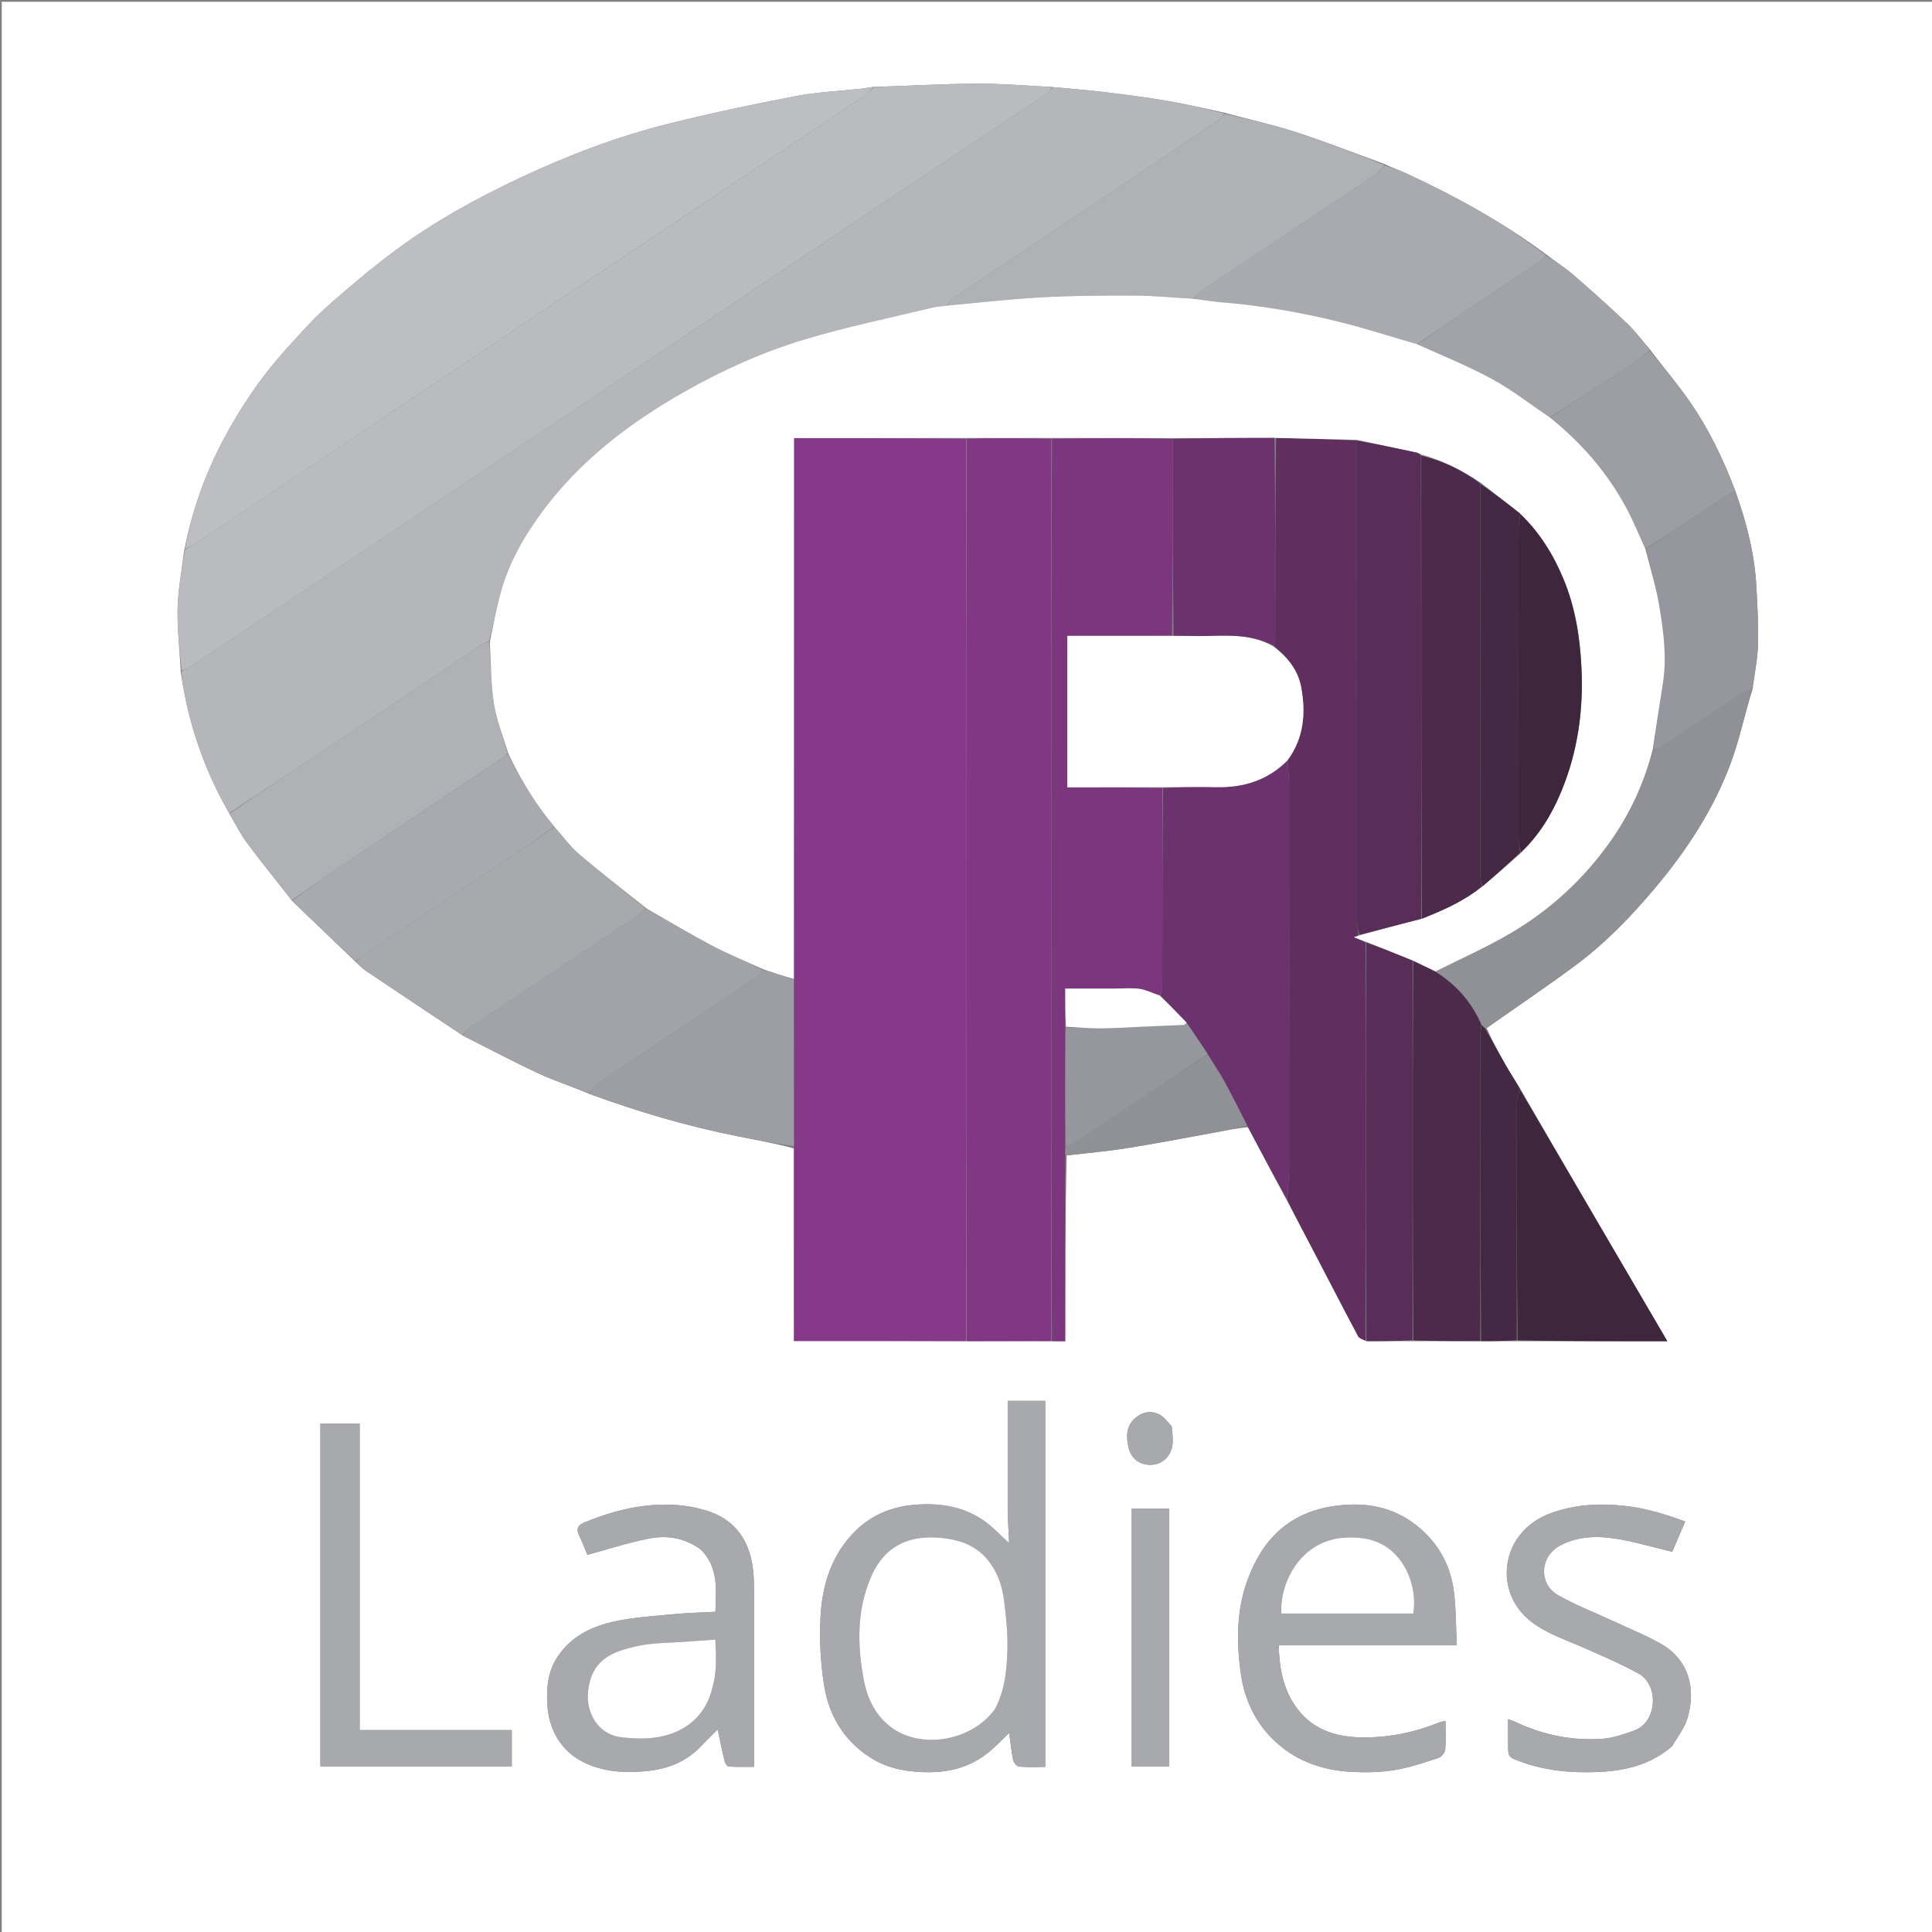
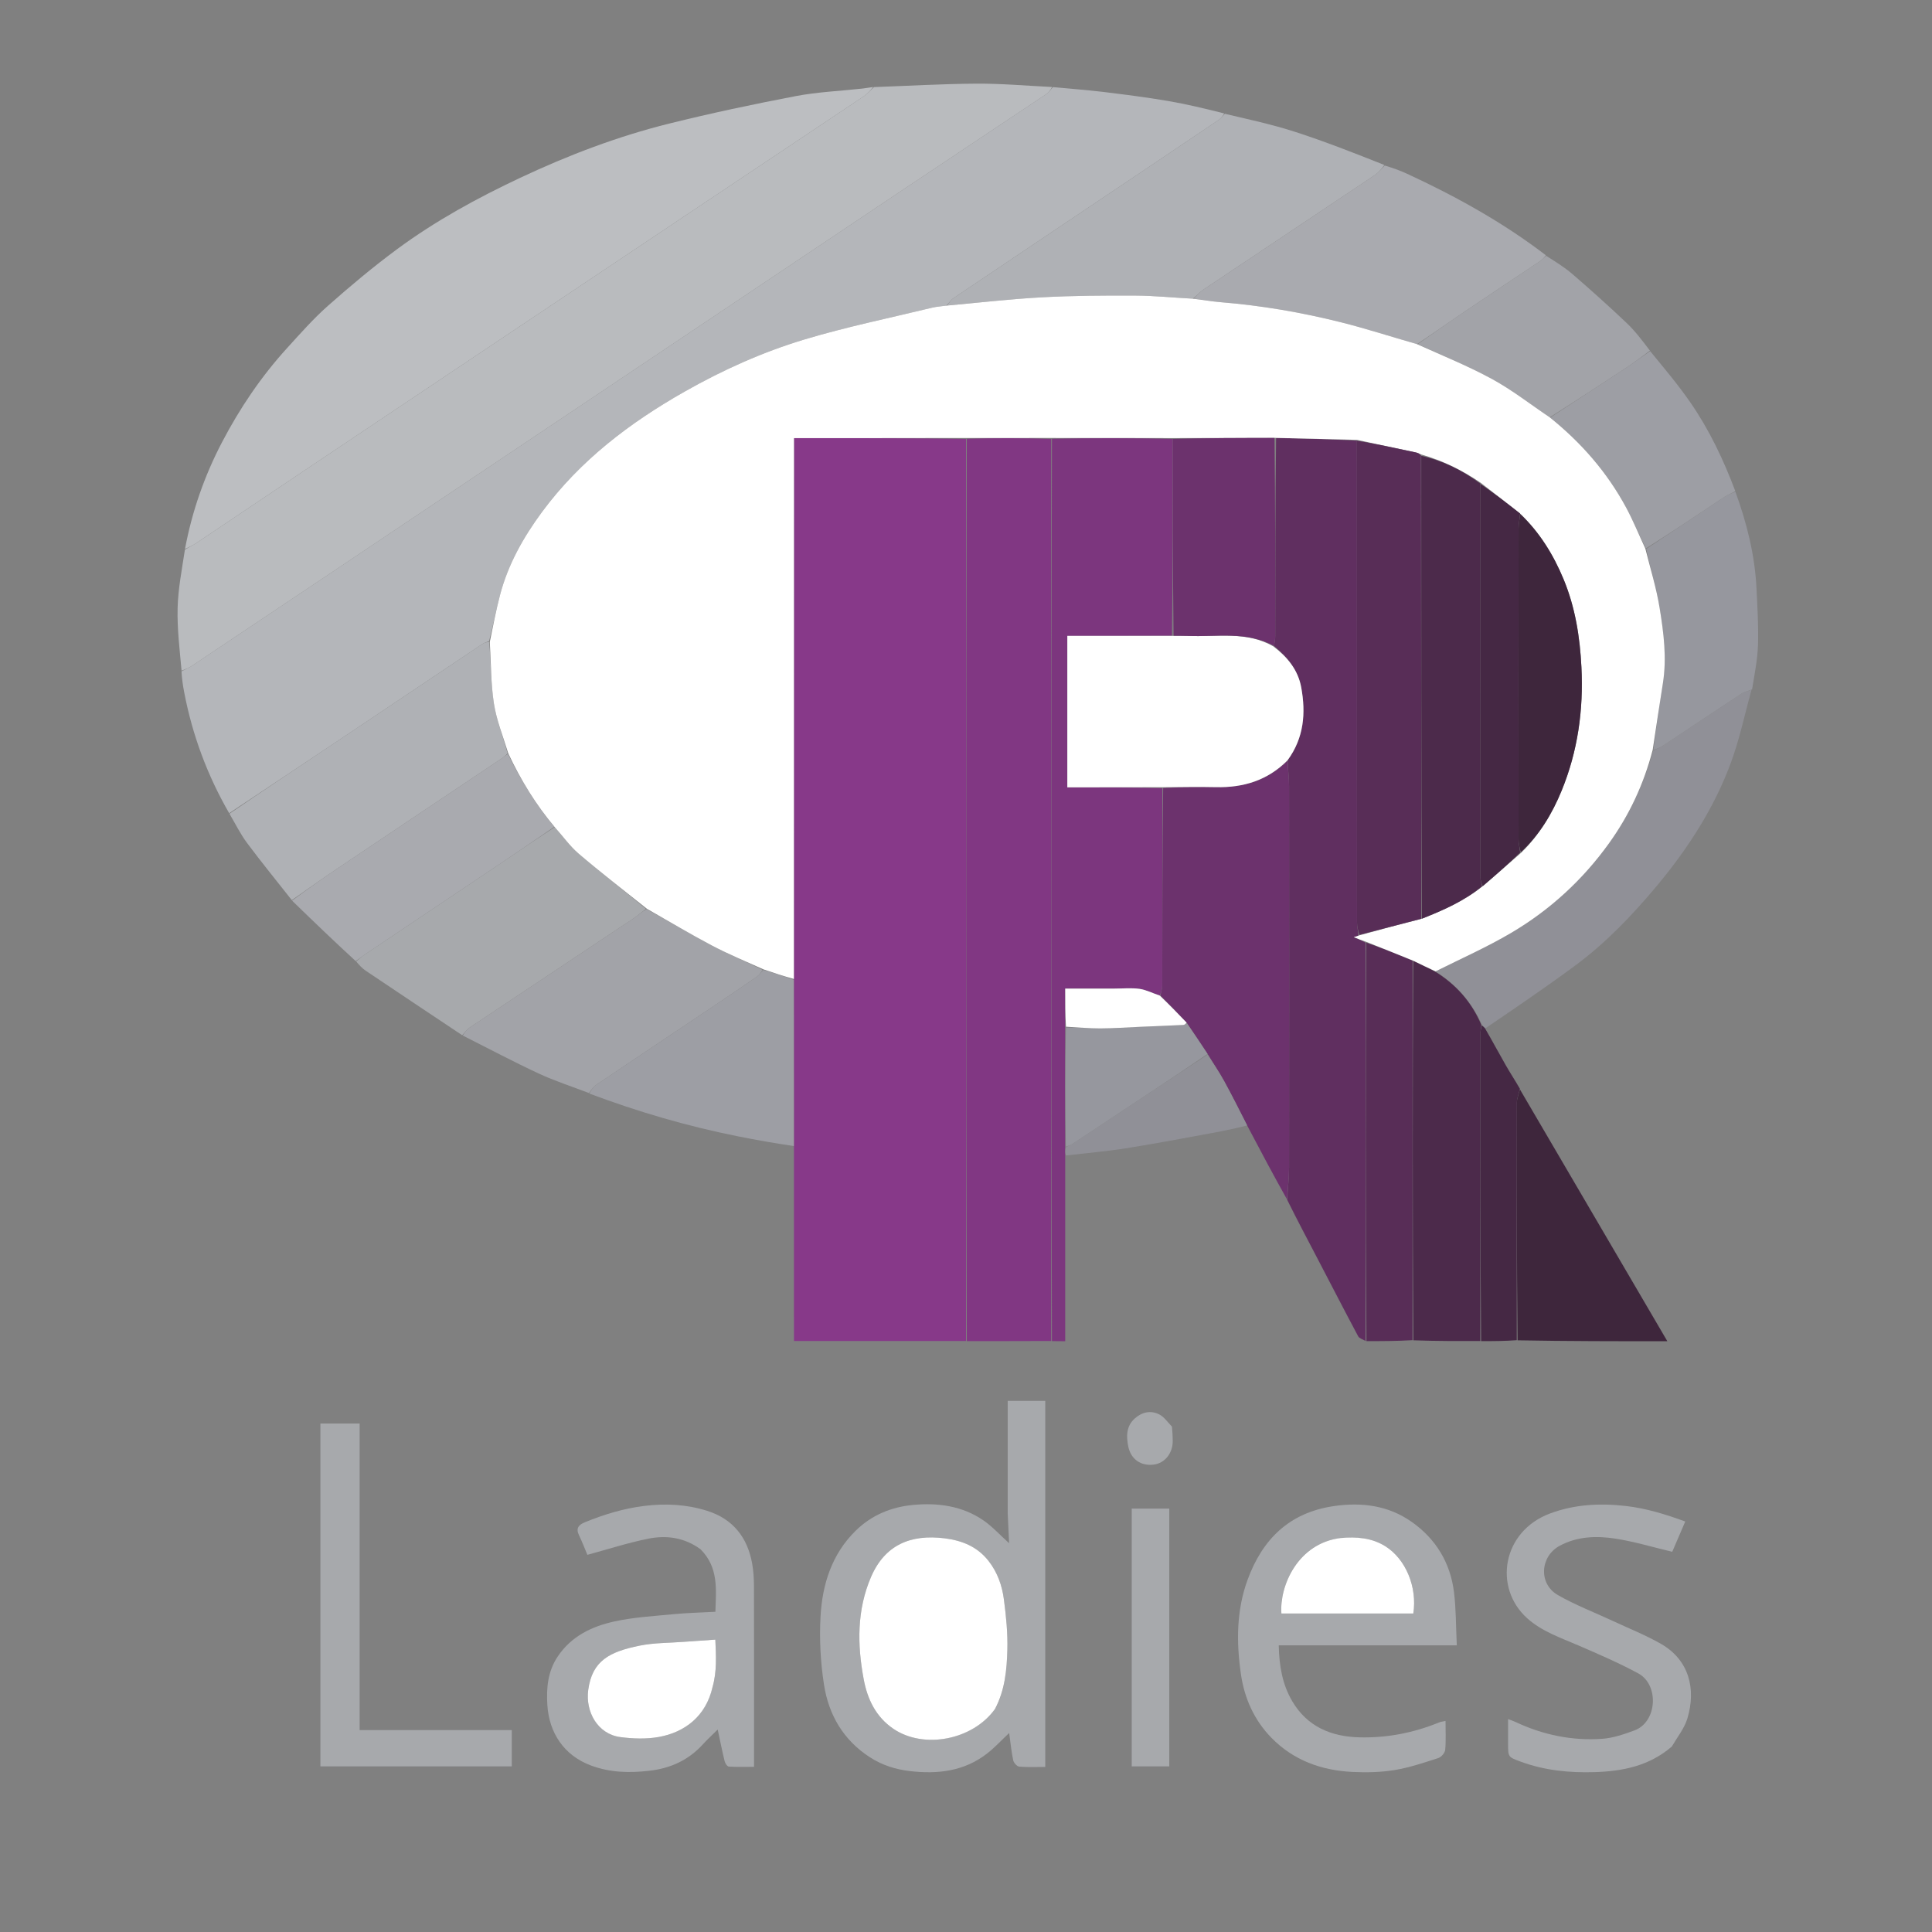
<svg xmlns="http://www.w3.org/2000/svg" version="1.1" id="Layer_1" x="0px" y="0px" width="100%" viewBox="0 0 1112 1112" enable-background="new 0 0 1112 1112" xml:space="preserve">
  <rect x="0" y="0" width="1112" height="1112" fill="#808080" stroke="none" />
-   <path fill="#FFFFFF" opacity="1" stroke="none" d=" M1,394   C1,262.681 1,131.863 1,1.022   C371.61,1.022 742.221,1.022 1112.916,1.022   C1112.916,371.569 1112.916,742.138 1112.916,1112.853   C742.333,1112.853 371.667,1112.853 1,1112.853   C1,873.445 1,633.973 1,394  M949.798,201.339   C945.369,196.229 941.31,190.729 936.433,186.089   C926.253,176.406 915.775,167.021 905.142,157.834   C900.458,153.787 895.097,150.523 889.739,146.299   C864.849,127.86 837.885,112.993 809.844,100   C805.679,98.07 801.309,96.585 796.626,94.316   C779.59,88.13 762.704,81.48 745.47,75.906   C732.209,71.618 718.51,68.683 704.318,64.772   C693.571,62.514 682.88,59.923 672.061,58.085   C659.757,55.995 647.358,54.418 634.964,52.918   C625.341,51.753 615.662,51.049 605.141,50.03   C590.779,49.353 576.413,48.063 562.055,48.147   C542.367,48.263 522.686,49.421 502.161,50.043   C500.215,50.36 498.279,50.764 496.323,50.98   C483.534,52.39 470.579,52.913 457.984,55.322   C433.565,59.992 409.206,65.151 385.081,71.148   C355.49,78.503 327.032,89.35 299.445,102.325   C274.679,113.974 250.665,127.097 228.623,143.368   C214.812,153.562 201.602,164.641 188.741,176.023   C180.308,183.486 172.802,192.035 165.198,200.387   C150.313,216.739 138.026,234.938 127.794,254.521   C117.632,273.972 110.484,294.499 106.033,316.833   C104.689,327.897 102.502,338.941 102.228,350.032   C101.933,362.002 103.427,374.016 104.051,386.848   C104.703,390.728 105.278,394.623 106.019,398.486   C110.747,423.122 119.351,446.321 132.23,468.668   C135.511,474.18 138.35,480.022 142.163,485.138   C150.497,496.318 159.326,507.129 168.263,518.675   C180.297,530.233 192.33,541.791 204.9,553.796   C206.748,555.441 208.434,557.327 210.469,558.696   C228.95,571.129 247.491,583.471 266.642,596.176   C281.09,603.45 295.381,611.059 310.041,617.875   C319.4,622.227 329.304,625.406 339.377,629.694   C367.156,639.907 395.488,648.194 424.523,653.99   C435.287,656.139 446.095,658.069 456.984,661.019   C456.984,697.917 456.984,734.816 456.984,771.833   C490.441,771.833 523.223,771.833 556.932,771.969   C572.956,771.924 588.98,771.878 605.9,771.97   C608.162,771.97 610.423,771.97 613.1,771.97   C613.1,735.962 613.1,700.526 613.963,665.013   C625.348,663.678 636.791,662.711 648.104,660.922   C664.707,658.296 681.223,655.119 697.763,652.103   C704.494,650.876 711.189,649.454 718.224,648.751   C725.679,662.742 733.134,676.733 740.889,691.346   C746.545,702.067 752.234,712.771 757.85,723.514   C765.794,738.709 773.625,753.964 781.698,769.091   C782.396,770.398 784.536,770.937 786.933,771.973   C795.626,771.924 804.319,771.875 813.938,771.965   C826.627,771.921 839.316,771.877 852.931,771.977   C859.623,771.929 866.314,771.88 873.933,771.976   C902.255,771.976 930.577,771.976 959.677,771.976   C931.052,723.074 902.942,675.052 874.812,626.325   C872.092,621.932 869.244,617.613 866.682,613.13   C862.693,606.147 858.899,599.052 855.671,591.77   C872.703,579.771 889.966,568.084 906.703,555.688   C924.187,542.739 939.185,527.112 953.151,510.439   C971.236,488.846 986.457,465.463 996.234,439.021   C1001.264,425.417 1004.229,411.049 1008.754,396.546   C1009.839,388.094 1011.579,379.663 1011.844,371.185   C1012.185,360.294 1011.516,349.358 1010.97,338.457   C1010.013,319.32 1005.384,300.948 998.711,282.301   C991.932,264.434 983.723,247.237 972.845,231.52   C965.777,221.308 957.711,211.786 949.798,201.339  M580,871.453   C580.262,876.883 580.525,882.313 580.81,888.217   C575.472,883.405 571.231,878.698 566.162,875.187   C553.902,866.696 539.779,864.833 525.371,866.211   C512.992,867.395 501.719,872.026 492.631,880.901   C478.715,894.492 473.277,911.944 472.266,930.554   C471.561,943.531 472.269,956.809 474.268,969.654   C476.97,987.028 485.398,1001.544 500.717,1011.45   C507.848,1016.061 515.597,1018.449 523.856,1019.406   C539.739,1021.246 554.939,1019.499 568.038,1009.347   C572.522,1005.872 576.404,1001.622 580.852,997.452   C581.597,1002.838 582.094,1008.045 583.161,1013.132   C583.469,1014.596 585.335,1016.699 586.637,1016.815   C591.547,1017.251 596.519,1016.99 601.623,1016.99   C601.623,946.402 601.623,876.389 601.623,806.311   C594.329,806.311 587.416,806.311 580,806.311   C580,827.901 580,849.184 580,871.453  M822.496,947   C827.584,947 832.671,947 838.487,947   C837.964,936.196 838.092,926.197 836.87,916.366   C834.769,899.478 826.445,885.744 812.56,875.965   C799.07,866.465 783.769,864.5 767.6,866.878   C742.088,870.632 726.616,885.923 718.068,909.28   C711.58,927.006 711.599,945.394 714.25,963.675   C716.241,977.411 721.836,990.01 731.714,1000.141   C744.468,1013.223 760.578,1019.002 778.446,1019.876   C786.523,1020.27 794.791,1020.086 802.744,1018.777   C811.283,1017.372 819.615,1014.525 827.893,1011.859   C829.588,1011.314 831.65,1008.88 831.811,1007.156   C832.316,1001.727 831.997,996.221 831.997,990.524   C830.53,990.853 829.347,990.952 828.298,991.38   C813.591,997.386 798.295,1000.368 782.426,999.961   C766.099,999.543 752.392,993.788 743.758,979.139   C738.033,969.426 736.263,958.661 736.005,947   C764.915,947 793.207,947 822.496,947  M403.472,891.976   C413.735,902.244 412.148,915.051 411.755,927.688   C403.366,928.148 395.572,928.313 387.835,929.061   C376.371,930.17 364.754,930.813 353.557,933.271   C340.665,936.102 328.873,941.727 321.039,953.393   C315.247,962.018 314.412,971.621 315.049,981.479   C316.066,997.217 324.445,1010.305 340.141,1016.164   C351.134,1020.268 362.226,1020.528 373.776,1019.192   C386.05,1017.771 396.241,1013.084 404.535,1004.004   C407.045,1001.255 409.799,998.729 413.089,995.456   C414.552,1002.276 415.688,1008.032 417.087,1013.724   C417.379,1014.915 418.583,1016.731 419.462,1016.787   C424.197,1017.091 428.962,1016.931 434,1016.931   C434,1014.365 434,1012.548 434,1010.732   C434,978.071 434.037,945.41 433.955,912.75   C433.944,908.472 433.672,904.133 432.918,899.93   C430.212,884.846 421.851,874.264 407.038,869.591   C395.249,865.872 383.193,865.237 370.824,866.757   C358.897,868.223 347.682,871.672 336.663,876.157   C333.072,877.619 331.297,879.583 333.264,883.649   C335.188,887.624 336.747,891.777 338.071,894.914   C350.045,891.676 361.459,887.96 373.149,885.617   C383.581,883.525 393.925,884.897 403.472,891.976  M962.504,1004.993   C965.464,999.733 969.482,994.793 971.187,989.154   C976.394,971.926 972.067,955.334 955.985,946.143   C947.142,941.09 937.578,937.294 928.318,932.975   C917.742,928.042 906.749,923.848 896.66,918.069   C885.403,911.619 886.376,895.775 897.778,889.664   C907.873,884.254 918.889,883.912 929.705,885.574   C940.498,887.233 951.052,890.446 962.488,893.162   C964.711,887.989 967.26,882.059 969.978,875.732   C958.382,871.503 947.377,868.108 935.591,866.779   C920.683,865.098 906.203,865.878 892.172,871.105   C864.659,881.355 859.388,913.734 878.97,931.391   C887.459,939.045 898.234,942.626 908.529,947.081   C920.145,952.107 931.817,957.138 942.934,963.148   C955.024,969.685 953.945,991.154 940.676,996.003   C934.707,998.185 928.442,1000.367 922.188,1000.804   C904.765,1002.024 888.031,998.549 872.181,991.073   C870.94,990.488 869.619,990.071 868,989.447   C868,994.519 868,999.012 868,1003.506   C868,1011.396 868.036,1011.3 875.419,1014.007   C889.142,1019.038 903.365,1020.436 917.835,1019.982   C933.95,1019.477 949.277,1016.445 962.504,1004.993  M207,861.5   C207,847.428 207,833.356 207,819.349   C198.914,819.349 191.668,819.349 184.414,819.349   C184.414,885.365 184.414,951.031 184.414,1016.677   C221.391,1016.677 257.954,1016.677 294.568,1016.677   C294.568,1009.649 294.568,1002.952 294.568,995.786   C265.236,995.786 236.332,995.786 207,995.786   C207,951.038 207,906.769 207,861.5  M673,994.5   C673,952.449 673,910.398 673,868.321   C665.304,868.321 658.393,868.321 651.39,868.321   C651.39,917.979 651.39,967.314 651.39,1016.679   C658.696,1016.679 665.606,1016.679 673,1016.679   C673,1009.412 673,1002.456 673,994.5  M674.297,820.753   C671.994,818.496 670.049,815.545 667.31,814.133   C662.324,811.563 657.265,812.721 653.1,816.462   C648.155,820.903 648.221,826.858 649.407,832.609   C650.938,840.027 656.781,843.872 663.989,842.986   C670.378,842.202 675.016,836.508 674.988,829.403   C674.978,826.75 674.832,824.098 674.297,820.753  z" />
  <path fill="#873989" opacity="1" stroke="none" d=" M556.004,771.833   C523.223,771.833 490.441,771.833 456.984,771.833   C456.984,734.816 456.984,697.917 456.97,660.086   C456.933,627.406 456.911,595.659 456.937,563.45   C456.985,459.431 456.985,355.874 456.985,252.167   C490.423,252.167 523.213,252.167 556.003,252.625   C556.002,426 556.003,598.917 556.004,771.833  z" />
  <path fill="#B4B6BA" opacity="1" stroke="none" d=" M606.007,50.14   C615.662,51.049 625.341,51.753 634.964,52.918   C647.358,54.418 659.757,55.995 672.061,58.085   C682.88,59.923 693.571,62.514 704.615,65.294   C703.73,66.914 702.667,68.186 701.347,69.081   C688.292,77.93 675.203,86.729 662.107,95.518   C624.327,120.873 586.53,146.204 548.79,171.619   C547.269,172.643 546.258,174.427 544.596,175.919   C541.576,176.349 538.917,176.501 536.372,177.12   C511.904,183.067 487.164,188.125 463.082,195.368   C439.02,202.605 416.036,212.929 394.068,225.39   C362.373,243.369 333.845,265.064 312.014,294.613   C301.259,309.171 292.399,324.864 287.778,342.553   C285.496,351.291 283.815,360.185 281.5,369.012   C279.964,369.561 278.692,369.963 277.628,370.676   C250.18,389.044 222.771,407.471 195.316,425.829   C174.206,439.944 153.042,453.979 131.902,468.049   C119.351,446.321 110.747,423.122 106.019,398.486   C105.278,394.623 104.703,390.728 104.457,386.42   C106.635,385.153 108.546,384.522 110.16,383.445   C136.964,365.572 163.735,347.648 190.505,329.724   C227.765,304.776 265.018,279.818 302.274,254.864   C336.632,231.851 370.992,208.84 405.348,185.825   C442.602,160.868 479.835,135.879 517.113,110.956   C545.419,92.03 573.792,73.203 602.086,54.259   C603.624,53.23 604.711,51.528 606.007,50.14  z" />
  <path fill="#B9BBBE" opacity="1" stroke="none" d=" M605.574,50.085   C604.711,51.528 603.624,53.23 602.086,54.259   C573.792,73.203 545.419,92.03 517.113,110.956   C479.835,135.879 442.602,160.868 405.348,185.825   C370.992,208.84 336.632,231.851 302.274,254.864   C265.018,279.818 227.765,304.776 190.505,329.724   C163.735,347.648 136.964,365.572 110.16,383.445   C108.546,384.522 106.635,385.153 104.502,386.001   C103.427,374.016 101.933,362.002 102.228,350.032   C102.502,338.941 104.689,327.897 106.428,316.375   C108.865,314.824 111.018,313.896 112.933,312.614   C135.412,297.571 157.842,282.454 180.312,267.397   C216.433,243.194 252.57,219.016 288.706,194.837   C325.67,170.105 362.638,145.377 399.612,120.66   C432.177,98.891 464.767,77.159 497.297,55.339   C499.411,53.92 501.11,51.883 503.002,50.133   C522.686,49.421 542.367,48.263 562.055,48.147   C576.413,48.063 590.779,49.353 605.574,50.085  z" />
  <path fill="#813783" opacity="1" stroke="none" d=" M556.468,771.901   C556.003,598.917 556.002,426 556.467,252.557   C572.956,252.076 588.98,252.122 605.003,252.625   C605.002,426 605.003,598.916 605.003,771.833   C588.98,771.878 572.956,771.924 556.468,771.901  z" />
  <path fill="#BCBEC1" opacity="1" stroke="none" d=" M502.582,50.088   C501.11,51.883 499.411,53.92 497.297,55.339   C464.767,77.159 432.177,98.891 399.612,120.66   C362.638,145.377 325.67,170.105 288.706,194.837   C252.57,219.016 216.433,243.194 180.312,267.397   C157.842,282.454 135.412,297.571 112.933,312.614   C111.018,313.896 108.865,314.824 106.477,315.961   C110.484,294.499 117.632,273.972 127.794,254.521   C138.026,234.938 150.313,216.739 165.198,200.387   C172.802,192.035 180.308,183.486 188.741,176.023   C201.602,164.641 214.812,153.562 228.623,143.368   C250.665,127.097 274.679,113.974 299.445,102.325   C327.032,89.35 355.49,78.503 385.081,71.148   C409.206,65.151 433.565,59.992 457.984,55.322   C470.579,52.913 483.534,52.39 496.323,50.98   C498.279,50.764 500.215,50.36 502.582,50.088  z" />
  <path fill="#602F60" opacity="1" stroke="none" d=" M786.005,771.833   C784.536,770.937 782.396,770.398 781.698,769.091   C773.625,753.964 765.794,738.709 757.85,723.514   C752.234,712.771 746.545,702.067 740.865,690.561   C741.228,683.83 741.944,677.885 741.95,671.939   C742.027,598.869 742.02,525.799 741.955,452.729   C741.951,447.781 741.306,442.834 741.102,437.569   C750.545,424.645 751.639,410.456 748.952,395.683   C747.107,385.532 740.924,378.11 733.215,371.76   C733.688,369.674 733.981,367.871 733.982,366.068   C734.013,328.103 734.01,290.138 734.477,252.106   C750.295,252.416 765.651,252.793 781.005,253.628   C781.003,346.326 780.994,438.566 781.046,530.807   C781.047,533.24 781.696,535.673 781.89,538.421   C780.998,538.923 780.259,539.112 779.201,539.382   C781.661,540.389 783.832,541.278 786.003,542.625   C786.003,619.333 786.004,695.583 786.005,771.833  z" />
  <path fill="#7C367E" opacity="1" stroke="none" d=" M605.452,771.901   C605.003,598.916 605.002,426 605.466,252.557   C628.959,252.075 651.985,252.121 675.008,252.624   C675.007,290.666 675.01,328.25 674.549,365.911   C654.165,365.989 634.246,365.989 614.319,365.989   C614.319,395.302 614.319,424.01 614.319,453.169   C632.763,453.169 650.888,453.169 669.009,453.627   C669.004,491.864 669.019,529.643 668.955,567.422   C668.952,569.295 668.258,571.167 667.519,573.019   C663.412,571.669 659.759,569.716 655.907,569.169   C651.191,568.499 646.307,569.006 641.496,569.006   C632.102,569.005 622.708,569.005 613.108,569.005   C613.108,576.699 613.108,583.802 613.07,591.379   C613.06,614.564 613.088,637.275 613.073,660.411   C613.054,662.254 613.077,663.672 613.1,665.091   C613.1,700.526 613.1,735.962 613.1,771.97   C610.423,771.97 608.162,771.97 605.452,771.901  z" />
  <path fill="#6C326D" opacity="1" stroke="none" d=" M667.886,573.039   C668.258,571.167 668.952,569.295 668.955,567.422   C669.019,529.643 669.004,491.864 669.473,453.562   C679.935,453.029 689.934,452.827 699.924,453.051   C715.653,453.403 729.588,449.19 740.958,437.887   C741.306,442.834 741.951,447.781 741.955,452.729   C742.02,525.799 742.027,598.869 741.95,671.939   C741.944,677.885 741.228,683.83 740.715,690.25   C733.134,676.733 725.679,662.742 717.982,648.091   C713.318,638.932 709.04,630.353 704.419,621.963   C701.582,616.812 698.221,611.949 695.033,606.605   C691.032,600.482 687.093,594.711 683,588.628   C677.86,583.224 672.873,578.132 667.886,573.039  z" />
  <path fill="#AFB1B5" opacity="1" stroke="none" d=" M545.01,175.856   C546.258,174.427 547.269,172.643 548.79,171.619   C586.53,146.204 624.327,120.873 662.107,95.518   C675.203,86.729 688.292,77.93 701.347,69.081   C702.667,68.186 703.73,66.914 704.959,65.481   C718.51,68.683 732.209,71.618 745.47,75.906   C762.704,81.48 779.59,88.13 796.788,94.963   C795.051,97.365 793.346,99.411 791.223,100.832   C758.411,122.805 725.532,144.679 692.719,166.651   C690.605,168.067 688.906,170.102 686.555,171.91   C675.212,171.32 664.329,170.179 653.441,170.127   C635.514,170.041 617.556,170.153 599.661,171.122   C581.412,172.11 563.224,174.231 545.01,175.856  z" />
  <path fill="#A7A9AC" opacity="1" stroke="none" d=" M580,870.96   C580,849.184 580,827.901 580,806.311   C587.416,806.311 594.329,806.311 601.623,806.311   C601.623,876.389 601.623,946.402 601.623,1016.99   C596.519,1016.99 591.547,1017.251 586.637,1016.815   C585.335,1016.699 583.469,1014.596 583.161,1013.132   C582.094,1008.045 581.597,1002.838 580.852,997.452   C576.404,1001.622 572.522,1005.872 568.038,1009.347   C554.939,1019.499 539.739,1021.246 523.856,1019.406   C515.597,1018.449 507.848,1016.061 500.717,1011.45   C485.398,1001.544 476.97,987.028 474.268,969.654   C472.269,956.809 471.561,943.531 472.266,930.554   C473.277,911.944 478.715,894.492 492.631,880.901   C501.719,872.026 512.992,867.395 525.371,866.211   C539.779,864.833 553.902,866.696 566.162,875.187   C571.231,878.698 575.472,883.405 580.81,888.217   C580.525,882.313 580.262,876.883 580,870.96  M572.917,983.24   C578.444,972.715 579.479,961.125 579.803,949.655   C580.076,939.97 579.079,930.177 577.809,920.541   C576.754,912.536 574.09,904.909 568.904,898.337   C562.43,890.133 553.625,886.642 543.715,885.404   C524.096,882.954 509.294,889.182 501.33,907.677   C493.17,926.626 493.383,946.592 497.117,966.527   C499.271,978.029 504.141,988.23 514.233,995.065   C531.769,1006.941 559.936,1001.498 572.917,983.24  z" />
  <path fill="#A9AAAF" opacity="1" stroke="none" d=" M687.014,171.849   C688.906,170.102 690.605,168.067 692.719,166.651   C725.532,144.679 758.411,122.805 791.223,100.832   C793.346,99.411 795.051,97.365 796.992,95.252   C801.309,96.585 805.679,98.07 809.844,100   C837.885,112.993 864.849,127.86 889.743,146.915   C888.611,148.478 887.549,149.536 886.327,150.355   C871.576,160.252 856.763,170.058 842.046,180.006   C833.28,185.931 824.655,192.063 815.576,198.064   C800.672,193.797 786.274,189.111 771.621,185.443   C748.959,179.769 725.956,175.834 702.63,173.94   C697.402,173.516 692.218,172.56 687.014,171.849  z" />
  <path fill="#AFB1B5" opacity="1" stroke="none" d=" M132.066,468.358   C153.042,453.979 174.206,439.944 195.316,425.829   C222.771,407.471 250.18,389.044 277.628,370.676   C278.692,369.963 279.964,369.561 281.551,369.477   C282.649,381.623 282.49,393.437 284.282,404.947   C285.784,414.587 289.564,423.872 292.163,433.655   C290.957,434.821 289.978,435.726 288.883,436.459   C257.249,457.657 225.581,478.805 193.973,500.041   C185.212,505.928 176.621,512.068 167.952,518.091   C159.326,507.129 150.497,496.318 142.163,485.138   C138.35,480.022 135.511,474.18 132.066,468.358  z" />
  <path fill="#A7A9AC" opacity="1" stroke="none" d=" M266.015,595.84   C247.491,583.471 228.95,571.129 210.469,558.696   C208.434,557.327 206.748,555.441 205.003,553.403   C206.833,551.73 208.512,550.379 210.296,549.181   C236.421,531.644 262.576,514.149 288.688,496.593   C298.846,489.763 308.916,482.804 319.309,476.09   C324.054,481.345 327.995,487.023 333.08,491.361   C345.812,502.219 359.061,512.47 371.792,523.107   C369.273,525 367.177,526.919 364.841,528.477   C333.349,549.479 301.812,570.413 270.338,591.441   C268.664,592.559 267.445,594.358 266.015,595.84  z" />
  <path fill="#A7A9AC" opacity="1" stroke="none" d=" M821.997,947   C793.207,947 764.915,947 736.005,947   C736.263,958.661 738.033,969.426 743.758,979.139   C752.392,993.788 766.099,999.543 782.426,999.961   C798.295,1000.368 813.591,997.386 828.298,991.38   C829.347,990.952 830.53,990.853 831.997,990.524   C831.997,996.221 832.316,1001.727 831.811,1007.156   C831.65,1008.88 829.588,1011.314 827.893,1011.859   C819.615,1014.525 811.283,1017.372 802.744,1018.777   C794.791,1020.086 786.523,1020.27 778.446,1019.876   C760.578,1019.002 744.468,1013.223 731.714,1000.141   C721.836,990.01 716.241,977.411 714.25,963.675   C711.599,945.394 711.58,927.006 718.068,909.28   C726.616,885.923 742.088,870.632 767.6,866.878   C783.769,864.5 799.07,866.465 812.56,875.965   C826.445,885.744 834.769,899.478 836.87,916.366   C838.092,926.197 837.964,936.196 838.487,947   C832.671,947 827.584,947 821.997,947  M771.171,885.403   C746.867,888.25 736.352,912.963 737.537,928.685   C762.847,928.685 788.176,928.685 813.456,928.685   C815.791,913.601 809.196,897.396 797.338,889.971   C789.649,885.156 780.911,884.384 771.171,885.403  z" />
  <path fill="#A7A9AC" opacity="1" stroke="none" d=" M403.214,891.715   C393.925,884.897 383.581,883.525 373.149,885.617   C361.459,887.96 350.045,891.676 338.071,894.914   C336.747,891.777 335.188,887.624 333.264,883.649   C331.297,879.583 333.072,877.619 336.663,876.157   C347.682,871.672 358.897,868.223 370.824,866.757   C383.193,865.237 395.249,865.872 407.038,869.591   C421.851,874.264 430.212,884.846 432.918,899.93   C433.672,904.133 433.944,908.472 433.955,912.75   C434.037,945.41 434,978.071 434,1010.732   C434,1012.548 434,1014.365 434,1016.931   C428.962,1016.931 424.197,1017.091 419.462,1016.787   C418.583,1016.731 417.379,1014.915 417.087,1013.724   C415.688,1008.032 414.552,1002.276 413.089,995.456   C409.799,998.729 407.045,1001.255 404.535,1004.004   C396.241,1013.084 386.05,1017.771 373.776,1019.192   C362.226,1020.528 351.134,1020.268 340.141,1016.164   C324.445,1010.305 316.066,997.217 315.049,981.479   C314.412,971.621 315.247,962.018 321.039,953.393   C328.873,941.727 340.665,936.102 353.557,933.271   C364.754,930.813 376.371,930.17 387.835,929.061   C395.572,928.313 403.366,928.148 411.755,927.688   C412.148,915.051 413.735,902.244 403.214,891.715  M410.178,970.621   C412.714,961.907 412.114,953.083 411.725,943.717   C405.143,944.175 399.213,944.556 393.288,945.008   C384.896,945.648 376.34,945.519 368.151,947.183   C350.859,950.695 340.826,955.819 338.565,972.696   C336.88,985.276 343.999,998.107 357.062,999.817   C364.326,1000.767 372.007,1001.039 379.166,999.756   C394.18,997.066 406.336,987.745 410.178,970.621  z" />
  <path fill="#A2A3A8" opacity="1" stroke="none" d=" M266.328,596.008   C267.445,594.358 268.664,592.559 270.338,591.441   C301.812,570.413 333.349,549.479 364.841,528.477   C367.177,526.919 369.273,525 372.097,523.256   C385,530.256 397.128,537.551 409.626,544.142   C419.183,549.183 429.209,553.335 438.989,558.238   C437.874,559.776 436.971,561.211 435.69,562.099   C427.255,567.942 418.768,573.708 410.245,579.422   C387.826,594.451 365.361,609.411 342.986,624.504   C341.353,625.606 340.291,627.556 338.964,629.111   C329.304,625.406 319.4,622.227 310.041,617.875   C295.381,611.059 281.09,603.45 266.328,596.008  z" />
  <path fill="#909097" opacity="1" stroke="none" d=" M1008.126,397.026   C1004.229,411.049 1001.264,425.417 996.234,439.021   C986.457,465.463 971.236,488.846 953.151,510.439   C939.185,527.112 924.187,542.739 906.703,555.688   C889.966,568.084 872.703,579.771 855.071,591.777   C854.014,591.17 853.555,590.555 852.941,589.626   C846.929,576.494 837.884,566.517 826.285,559.078   C841.146,551.661 856.074,545.054 870.026,536.796   C892.261,523.635 911.067,506.327 926.179,485.256   C937.783,469.077 946.122,451.302 951.521,432.002   C953.753,430.996 955.721,430.145 957.482,428.98   C972.415,419.095 987.284,409.115 1002.251,399.282   C1003.964,398.156 1006.156,397.76 1008.126,397.026  z" />
  <path fill="#4C2A4B" opacity="1" stroke="none" d=" M825.914,559.146   C837.884,566.517 846.929,576.494 852.627,589.915   C852.313,592.323 852.02,594.127 852.02,595.931   C851.997,654.565 852.003,713.199 852.004,771.833   C839.316,771.877 826.627,771.921 813.473,771.438   C813.016,698.237 813.025,625.564 813.412,552.946   C817.831,555.05 821.873,557.098 825.914,559.146  z" />
  <path fill="#A9AAAF" opacity="1" stroke="none" d=" M319.026,475.904   C308.916,482.804 298.846,489.763 288.688,496.593   C262.576,514.149 236.421,531.644 210.296,549.181   C208.512,550.379 206.833,551.73 204.734,553.18   C192.33,541.791 180.297,530.233 168.108,518.383   C176.621,512.068 185.212,505.928 193.973,500.041   C225.581,478.805 257.249,457.657 288.883,436.459   C289.978,435.726 290.957,434.821 292.37,433.974   C299.756,449.034 308.404,463.087 319.026,475.904  z" />
  <path fill="#9D9EA4" opacity="1" stroke="none" d=" M339.17,629.403   C340.291,627.556 341.353,625.606 342.986,624.504   C365.361,609.411 387.826,594.451 410.245,579.422   C418.768,573.708 427.255,567.942 435.69,562.099   C436.971,561.211 437.874,559.776 439.372,558.29   C445.491,559.961 451.19,561.936 456.888,563.912   C456.911,595.659 456.933,627.406 456.919,659.626   C446.095,658.069 435.287,656.139 424.523,653.99   C395.488,648.194 367.156,639.907 339.17,629.403  z" />
  <path fill="#A7A9AC" opacity="1" stroke="none" d=" M962.248,1005.25   C949.277,1016.445 933.95,1019.477 917.835,1019.982   C903.365,1020.436 889.142,1019.038 875.419,1014.007   C868.036,1011.3 868,1011.396 868,1003.506   C868,999.012 868,994.519 868,989.447   C869.619,990.071 870.94,990.488 872.181,991.073   C888.031,998.549 904.765,1002.024 922.188,1000.804   C928.442,1000.367 934.707,998.185 940.676,996.003   C953.945,991.154 955.024,969.685 942.934,963.148   C931.817,957.138 920.145,952.107 908.529,947.081   C898.234,942.626 887.459,939.045 878.97,931.391   C859.388,913.734 864.659,881.355 892.172,871.105   C906.203,865.878 920.683,865.098 935.591,866.779   C947.377,868.108 958.382,871.503 969.978,875.732   C967.26,882.059 964.711,887.989 962.488,893.162   C951.052,890.446 940.498,887.233 929.705,885.574   C918.889,883.912 907.873,884.254 897.778,889.664   C886.376,895.775 885.403,911.619 896.66,918.069   C906.749,923.848 917.742,928.042 928.318,932.975   C937.578,937.294 947.142,941.09 955.985,946.143   C972.067,955.334 976.394,971.926 971.187,989.154   C969.482,994.793 965.464,999.733 962.248,1005.25  z" />
  <path fill="#96979E" opacity="1" stroke="none" d=" M1008.44,396.786   C1006.156,397.76 1003.964,398.156 1002.251,399.282   C987.284,409.115 972.415,419.095 957.482,428.98   C955.721,430.145 953.753,430.996 951.595,431.627   C953.223,418.665 955.041,406.053 957.077,393.477   C959.459,378.763 957.56,364.182 955.205,349.763   C953.346,338.377 949.905,327.25 947.505,315.961   C962.794,305.892 977.722,295.839 992.718,285.887   C994.575,284.654 996.789,283.959 998.837,283.015   C1005.384,300.948 1010.013,319.32 1010.97,338.457   C1011.516,349.358 1012.185,360.294 1011.844,371.185   C1011.579,379.663 1009.839,388.094 1008.44,396.786  z" />
  <path fill="#3E263C" opacity="1" stroke="none" d=" M874.833,627.029   C902.942,675.052 931.052,723.074 959.677,771.976   C930.577,771.976 902.255,771.976 873.468,771.446   C873.002,725.452 872.972,679.987 873.078,634.522   C873.084,632.023 874.222,629.527 874.833,627.029  z" />
  <path fill="#A7A9AC" opacity="1" stroke="none" d=" M207,862   C207,906.769 207,951.038 207,995.786   C236.332,995.786 265.236,995.786 294.568,995.786   C294.568,1002.952 294.568,1009.649 294.568,1016.677   C257.954,1016.677 221.391,1016.677 184.414,1016.677   C184.414,951.031 184.414,885.365 184.414,819.349   C191.668,819.349 198.914,819.349 207,819.349   C207,833.356 207,847.428 207,862  z" />
  <path fill="#A2A3A8" opacity="1" stroke="none" d=" M815.966,198.102   C824.655,192.063 833.28,185.931 842.046,180.006   C856.763,170.058 871.576,160.252 886.327,150.355   C887.549,149.536 888.611,148.478 889.896,147.217   C895.097,150.523 900.458,153.787 905.142,157.834   C915.775,167.021 926.253,176.406 936.433,186.089   C941.31,190.729 945.369,196.229 949.633,201.795   C944.742,205.558 940.087,208.972 935.275,212.15   C920.963,221.602 906.59,230.961 891.979,240.199   C880.81,232.692 870.367,224.489 858.873,218.211   C845.037,210.653 830.308,204.732 815.966,198.102  z" />
  <path fill="#582D57" opacity="1" stroke="none" d=" M813.034,552.89   C813.025,625.564 813.016,698.237 813.009,771.369   C804.319,771.875 795.626,771.924 786.469,771.903   C786.004,695.583 786.003,619.333 786.383,542.561   C795.521,545.656 804.277,549.273 813.034,552.89  z" />
  <path fill="#9D9EA4" opacity="1" stroke="none" d=" M892.24,240.356   C906.59,230.961 920.963,221.602 935.275,212.15   C940.087,208.972 944.742,205.558 949.781,202.103   C957.711,211.786 965.777,221.308 972.845,231.52   C983.723,247.237 991.932,264.434 998.774,282.658   C996.789,283.959 994.575,284.654 992.718,285.887   C977.722,295.839 962.794,305.892 947.326,315.635   C943.213,307.602 939.999,299.643 935.95,292.135   C925.014,271.859 910.163,254.786 892.24,240.356  z" />
  <path fill="#452844" opacity="1" stroke="none" d=" M874.822,626.677   C874.222,629.527 873.084,632.023 873.078,634.522   C872.972,679.987 873.002,725.452 873.004,771.374   C866.314,771.88 859.623,771.929 852.468,771.905   C852.003,713.199 851.997,654.565 852.02,595.931   C852.02,594.127 852.313,592.323 852.783,590.23   C853.555,590.555 854.014,591.17 854.747,591.895   C858.899,599.052 862.693,606.147 866.682,613.13   C869.244,617.613 872.092,621.932 874.822,626.677  z" />
  <path fill="#A7A9AC" opacity="1" stroke="none" d=" M673,995   C673,1002.456 673,1009.412 673,1016.679   C665.606,1016.679 658.696,1016.679 651.39,1016.679   C651.39,967.314 651.39,917.979 651.39,868.321   C658.393,868.321 665.304,868.321 673,868.321   C673,910.398 673,952.449 673,995  z" />
  <path fill="#909097" opacity="1" stroke="none" d=" M695.095,606.957   C698.221,611.949 701.582,616.812 704.419,621.963   C709.04,630.353 713.318,638.932 717.82,647.776   C711.189,649.454 704.494,650.876 697.763,652.103   C681.223,655.119 664.707,658.296 648.104,660.922   C636.791,662.711 625.348,663.678 613.532,665.052   C613.077,663.672 613.054,662.254 613.432,660.41   C615.005,659.446 616.269,659.047 617.335,658.346   C626.037,652.628 634.694,646.841 643.381,641.099   C660.613,629.71 677.856,618.337 695.095,606.957  z" />
  <path fill="#A7A9AC" opacity="1" stroke="none" d=" M674.523,821.099   C674.832,824.098 674.978,826.75 674.988,829.403   C675.016,836.508 670.378,842.202 663.989,842.986   C656.781,843.872 650.938,840.027 649.407,832.609   C648.221,826.858 648.155,820.903 653.1,816.462   C657.265,812.721 662.324,811.563 667.31,814.133   C670.049,815.545 671.994,818.496 674.523,821.099  z" />
  <path fill="#FFFFFF" opacity="1" stroke="none" d=" M891.979,240.199   C910.163,254.786 925.014,271.859 935.95,292.135   C939.999,299.643 943.213,307.602 946.987,315.682   C949.905,327.25 953.346,338.377 955.205,349.763   C957.56,364.182 959.459,378.763 957.077,393.477   C955.041,406.053 953.223,418.665 951.235,431.637   C946.122,451.302 937.783,469.077 926.179,485.256   C911.067,506.327 892.261,523.635 870.026,536.796   C856.074,545.054 841.146,551.661 826.285,559.078   C821.873,557.098 817.831,555.05 813.412,552.946   C804.277,549.273 795.521,545.656 786.385,542.103   C783.832,541.278 781.661,540.389 779.201,539.382   C780.259,539.112 780.998,538.923 782.32,538.37   C794.606,534.946 806.307,531.888 818.374,528.781   C830.89,523.843 842.826,518.559 853.401,510.056   C860.851,503.707 867.944,497.413 875.35,490.984   C886.024,480.635 893.399,468.315 898.826,455.074   C908.121,432.394 911.45,408.684 910.222,384.067   C909.345,366.487 906.642,349.493 899.911,333.303   C894.081,319.279 886.189,306.452 874.915,295.57   C867.32,289.547 859.848,283.835 852.205,277.85   C841.518,270.577 830.313,265.072 817.858,261.551   C816.759,260.944 815.852,260.612 814.917,260.412   C803.616,257.987 792.31,255.581 781.006,253.171   C765.651,252.793 750.295,252.416 734.013,252.028   C713.728,252.067 694.37,252.117 675.012,252.166   C651.985,252.121 628.959,252.075 605.468,252.098   C588.98,252.122 572.956,252.076 556.468,252.099   C523.213,252.167 490.423,252.167 456.985,252.167   C456.985,355.874 456.985,459.431 456.937,563.45   C451.19,561.936 445.491,559.961 439.41,557.933   C429.209,553.335 419.183,549.183 409.626,544.142   C397.128,537.551 385,530.256 372.408,523.114   C359.061,512.47 345.812,502.219 333.08,491.361   C327.995,487.023 324.054,481.345 319.309,476.09   C308.404,463.087 299.756,449.034 292.543,433.633   C289.564,423.872 285.784,414.587 284.282,404.947   C282.49,393.437 282.649,381.623 281.912,369.475   C283.815,360.185 285.496,351.291 287.778,342.553   C292.399,324.864 301.259,309.171 312.014,294.613   C333.845,265.064 362.373,243.369 394.068,225.39   C416.036,212.929 439.02,202.605 463.082,195.368   C487.164,188.125 511.904,183.067 536.372,177.12   C538.917,176.501 541.576,176.349 544.596,175.919   C563.224,174.231 581.412,172.11 599.661,171.122   C617.556,170.153 635.514,170.041 653.441,170.127   C664.329,170.179 675.212,171.32 686.555,171.91   C692.218,172.56 697.402,173.516 702.63,173.94   C725.956,175.834 748.959,179.769 771.621,185.443   C786.274,189.111 800.672,193.797 815.576,198.064   C830.308,204.732 845.037,210.653 858.873,218.211   C870.367,224.489 880.81,232.692 891.979,240.199  z" />
  <path fill="#FFFFFF" opacity="1" stroke="none" d=" M741.102,437.569   C729.588,449.19 715.653,453.403 699.924,453.051   C689.934,452.827 679.935,453.029 669.477,453.104   C650.888,453.169 632.763,453.169 614.319,453.169   C614.319,424.01 614.319,395.302 614.319,365.989   C634.246,365.989 654.165,365.989 675.013,365.976   C678.589,365.971 681.242,365.892 683.887,366.001   C700.387,366.683 717.418,363.102 732.9,372.044   C740.924,378.11 747.107,385.532 748.952,395.683   C751.639,410.456 750.545,424.645 741.102,437.569  z" />
  <path fill="#582D57" opacity="1" stroke="none" d=" M818.009,528.83   C806.307,531.888 794.606,534.946 782.474,538.056   C781.696,535.673 781.047,533.24 781.046,530.807   C780.994,438.566 781.003,346.326 781.005,253.628   C792.31,255.581 803.616,257.987 814.917,260.412   C815.852,260.612 816.759,260.944 817.848,262.027   C818.014,351.502 818.011,440.166 818.009,528.83  z" />
  <path fill="#6C326D" opacity="1" stroke="none" d=" M733.215,371.76   C717.418,363.102 700.387,366.683 683.887,366.001   C681.242,365.892 678.589,365.971 675.476,365.898   C675.01,328.25 675.007,290.666 675.008,252.624   C694.37,252.117 713.728,252.067 733.549,252.095   C734.01,290.138 734.013,328.103 733.982,366.068   C733.981,367.871 733.688,369.674 733.215,371.76  z" />
  <path fill="#96979E" opacity="1" stroke="none" d=" M695.033,606.605   C677.856,618.337 660.613,629.71 643.381,641.099   C634.694,646.841 626.037,652.628 617.335,658.346   C616.269,659.047 615.005,659.446 613.474,659.986   C613.088,637.275 613.06,614.564 613.502,591.415   C620.375,591.317 626.78,591.941 633.182,591.921   C640.916,591.898 648.647,591.323 656.38,590.996   C664.609,590.648 672.84,590.335 681.066,589.93   C681.776,589.895 682.458,589.283 683.153,588.939   C687.093,594.711 691.032,600.482 695.033,606.605  z" />
  <path fill="#FFFFFF" opacity="1" stroke="none" d=" M683,588.628   C682.458,589.283 681.776,589.895 681.066,589.93   C672.84,590.335 664.609,590.648 656.38,590.996   C648.647,591.323 640.916,591.898 633.182,591.921   C626.78,591.941 620.375,591.317 613.54,590.942   C613.108,583.802 613.108,576.699 613.108,569.005   C622.708,569.005 632.102,569.005 641.496,569.006   C646.307,569.006 651.191,568.499 655.907,569.169   C659.759,569.716 663.412,571.669 667.519,573.019   C672.873,578.132 677.86,583.224 683,588.628  z" />
  <path fill="#FFFFFF" opacity="1" stroke="none" d=" M572.729,983.562   C559.936,1001.498 531.769,1006.941 514.233,995.065   C504.141,988.23 499.271,978.029 497.117,966.527   C493.383,946.592 493.17,926.626 501.33,907.677   C509.294,889.182 524.096,882.954 543.715,885.404   C553.625,886.642 562.43,890.133 568.904,898.337   C574.09,904.909 576.754,912.536 577.809,920.541   C579.079,930.177 580.076,939.97 579.803,949.655   C579.479,961.125 578.444,972.715 572.729,983.562  z" />
  <path fill="#FFFFFF" opacity="1" stroke="none" d=" M771.594,885.254   C780.911,884.384 789.649,885.156 797.338,889.971   C809.196,897.396 815.791,913.601 813.456,928.685   C788.176,928.685 762.847,928.685 737.537,928.685   C736.352,912.963 746.867,888.25 771.594,885.254  z" />
  <path fill="#FFFFFF" opacity="1" stroke="none" d=" M410.109,971.033   C406.336,987.745 394.18,997.066 379.166,999.756   C372.007,1001.039 364.326,1000.767 357.062,999.817   C343.999,998.107 336.88,985.276 338.565,972.696   C340.826,955.819 350.859,950.695 368.151,947.183   C376.34,945.519 384.896,945.648 393.288,945.008   C399.213,944.556 405.143,944.175 411.725,943.717   C412.114,953.083 412.714,961.907 410.109,971.033  z" />
  <path fill="#4C2A4B" opacity="1" stroke="none" d=" M818.374,528.781   C818.011,440.166 818.014,351.502 818.027,262.363   C830.313,265.072 841.518,270.577 852.098,278.374   C852.111,280.168 852.011,281.164 852.011,282.161   C852.002,356.378 851.994,430.596 852.044,504.813   C852.045,506.58 852.697,508.346 853.045,510.112   C842.826,518.559 830.89,523.843 818.374,528.781  z" />
  <path fill="#3E263C" opacity="1" stroke="none" d=" M875.037,295.88   C886.189,306.452 894.081,319.279 899.911,333.303   C906.642,349.493 909.345,366.487 910.222,384.067   C911.45,408.684 908.121,432.394 898.826,455.074   C893.399,468.315 886.024,480.635 875.292,490.56   C874.614,487.824 874.041,485.375 874.039,482.925   C873.989,423.357 873.986,363.788 874.044,304.219   C874.047,301.439 874.692,298.66 875.037,295.88  z" />
  <path fill="#452844" opacity="1" stroke="none" d=" M874.915,295.57   C874.692,298.66 874.047,301.439 874.044,304.219   C873.986,363.788 873.989,423.357 874.039,482.925   C874.041,485.375 874.614,487.824 874.979,490.697   C867.944,497.413 860.851,503.707 853.401,510.056   C852.697,508.346 852.045,506.58 852.044,504.813   C851.994,430.596 852.002,356.378 852.011,282.161   C852.011,281.164 852.111,280.168 852.27,278.648   C859.848,283.835 867.32,289.547 874.915,295.57  z" />
</svg>